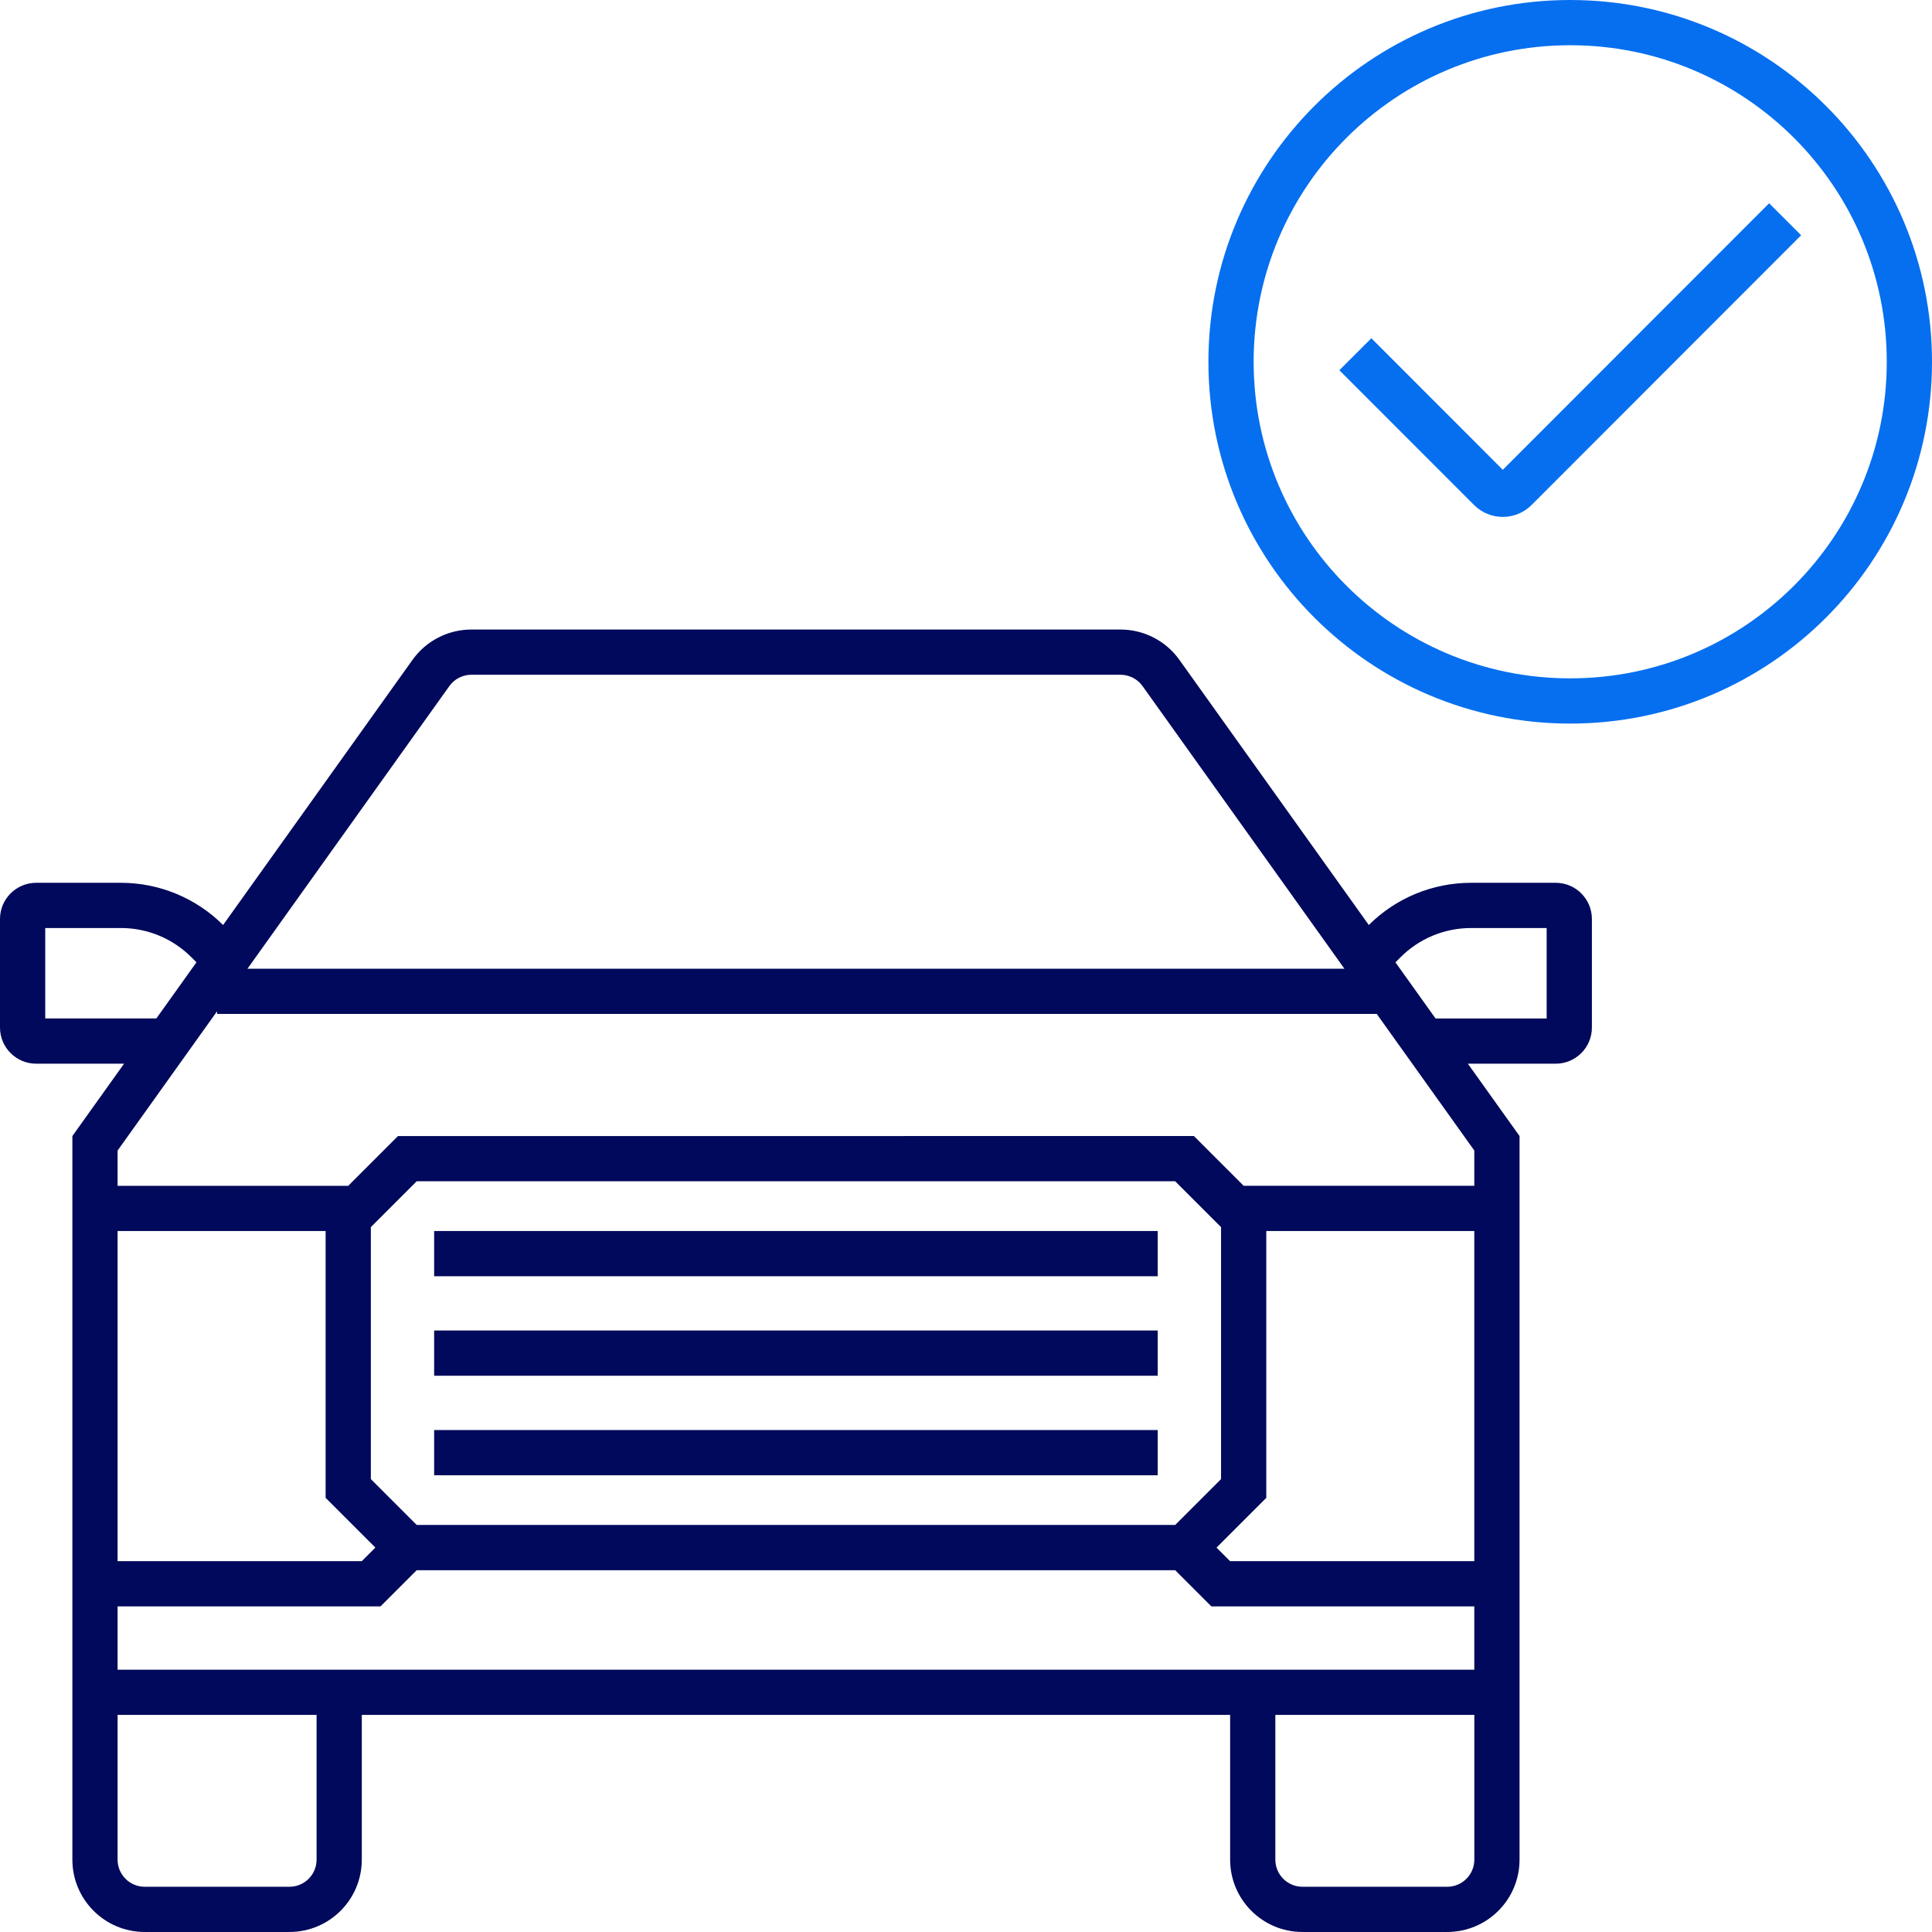
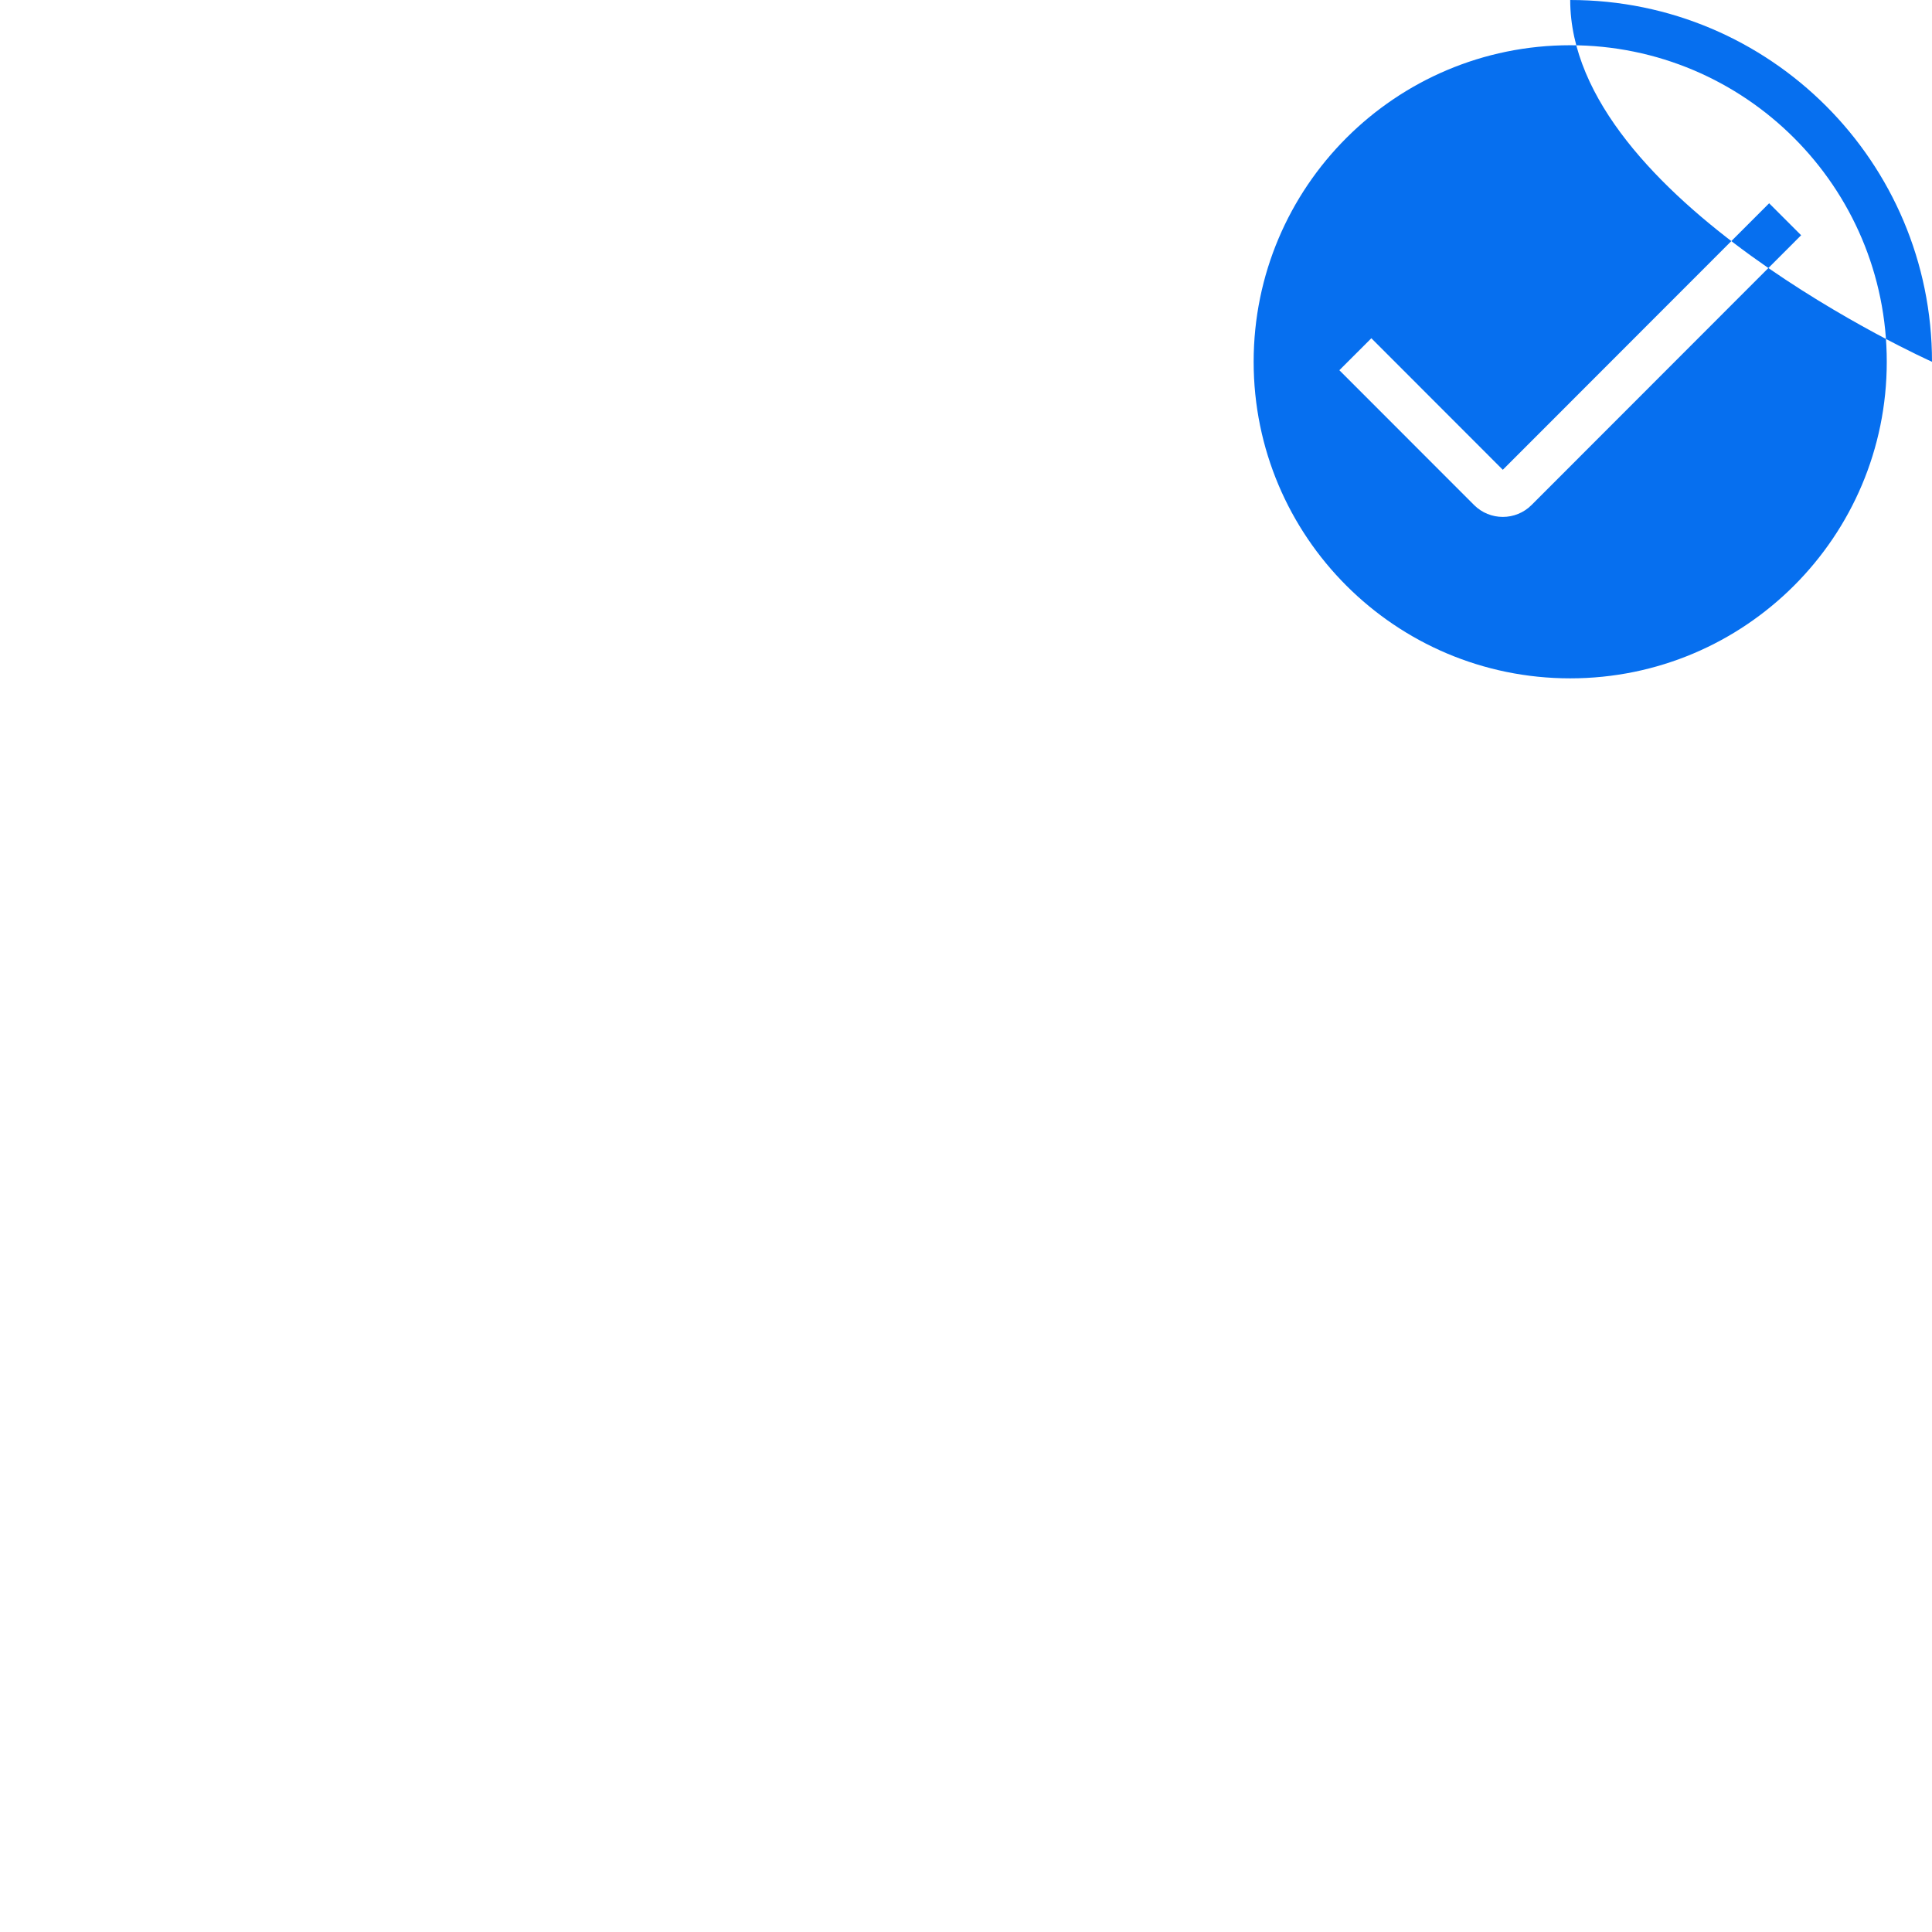
<svg xmlns="http://www.w3.org/2000/svg" id="Calque_1" data-name="Calque 1" width="80" height="80" viewBox="0 0 80 80">
-   <path d="M78.127,14.981c0,7.24-5.869,13.108-13.108,13.108s-13.108-5.869-13.108-13.108,5.869-13.108,13.108-13.108,13.108,5.869,13.108,13.108ZM80,14.981c0,8.274-6.707,14.981-14.981,14.981s-14.981-6.707-14.981-14.981S56.745,0,65.019,0s14.981,6.707,14.981,14.981ZM62.227,19.454l11.029-11.037,1.325,1.324-11.161,11.169c-.658.659-1.726.659-2.384,0l-5.576-5.58,1.325-1.324,5.443,5.447Z" fill="#066fef" fill-rule="evenodd" />
-   <path d="M42.917,40.113h12.753l-8.358-11.702c-.211-.295-.551-.471-.914-.471h-26.879c-.363,0-.703.175-.914.471l-8.358,11.702h32.671ZM25.499,48.914h-8.244l-1.899,1.899v10.433l1.899,1.899h31.407l1.899-1.899v-10.433l-1.899-1.899h-23.163ZM37.432,47.041h12.006l2.06,2.06h9.55v-1.46l-4.04-5.656H8.989v-.111l-4.12,5.768v1.46h9.55l2.06-2.06h20.953ZM40.09,26.068h6.308c.968,0,1.876.467,2.438,1.255l7.843,10.98c1.123-1.119,2.644-1.748,4.23-1.748h3.51c.827,0,1.498.671,1.498,1.498v4.494c0,.827-.671,1.498-1.498,1.498h-3.638l2.14,2.996v29.962c0,1.655-1.341,2.996-2.996,2.996h-5.992c-1.655,0-2.996-1.341-2.996-2.996v-5.992H14.981v5.992c0,1.655-1.341,2.996-2.996,2.996h-5.992c-1.655,0-2.996-1.341-2.996-2.996v-29.962l2.14-2.996H1.498c-.827,0-1.498-.671-1.498-1.498v-4.494c0-.827.671-1.498,1.498-1.498h3.51c1.586,0,3.107.629,4.23,1.748l7.843-10.98c.562-.787,1.47-1.255,2.438-1.255h20.571ZM8.135,39.847l-.213-.213c-.773-.773-1.821-1.207-2.913-1.207H1.873v3.745h4.601l1.661-2.325ZM13.108,71.011H4.869v5.992c0,.621.503,1.124,1.124,1.124h5.992c.621,0,1.124-.503,1.124-1.124v-5.992ZM52.809,71.011v5.992c0,.621.503,1.124,1.124,1.124h5.992c.621,0,1.124-.503,1.124-1.124v-5.992h-8.24ZM59.443,42.173h4.601v-3.745h-3.136c-1.093,0-2.141.434-2.913,1.207l-.213.213,1.661,2.325ZM24.352,52.847h-6.375v-1.873h29.962v1.873h-23.588ZM61.048,64.644v-13.67h-8.614v11.049l-2.06,2.06.562.562h10.112ZM4.869,50.974v13.67h10.112l.562-.562-2.06-2.06v-11.049H4.869ZM4.869,66.517v2.622h56.179v-2.622h-10.888l-.548-.548-.95-.95h-31.407l-.95.95-.548.548H4.869ZM17.977,56.966v-1.873h29.962v1.873h-29.962ZM17.977,59.214v1.873h29.962v-1.873h-29.962Z" fill="#00095b" fill-rule="evenodd" />
+   <path d="M78.127,14.981c0,7.24-5.869,13.108-13.108,13.108s-13.108-5.869-13.108-13.108,5.869-13.108,13.108-13.108,13.108,5.869,13.108,13.108ZM80,14.981s-14.981-6.707-14.981-14.981S56.745,0,65.019,0s14.981,6.707,14.981,14.981ZM62.227,19.454l11.029-11.037,1.325,1.324-11.161,11.169c-.658.659-1.726.659-2.384,0l-5.576-5.58,1.325-1.324,5.443,5.447Z" fill="#066fef" fill-rule="evenodd" />
</svg>